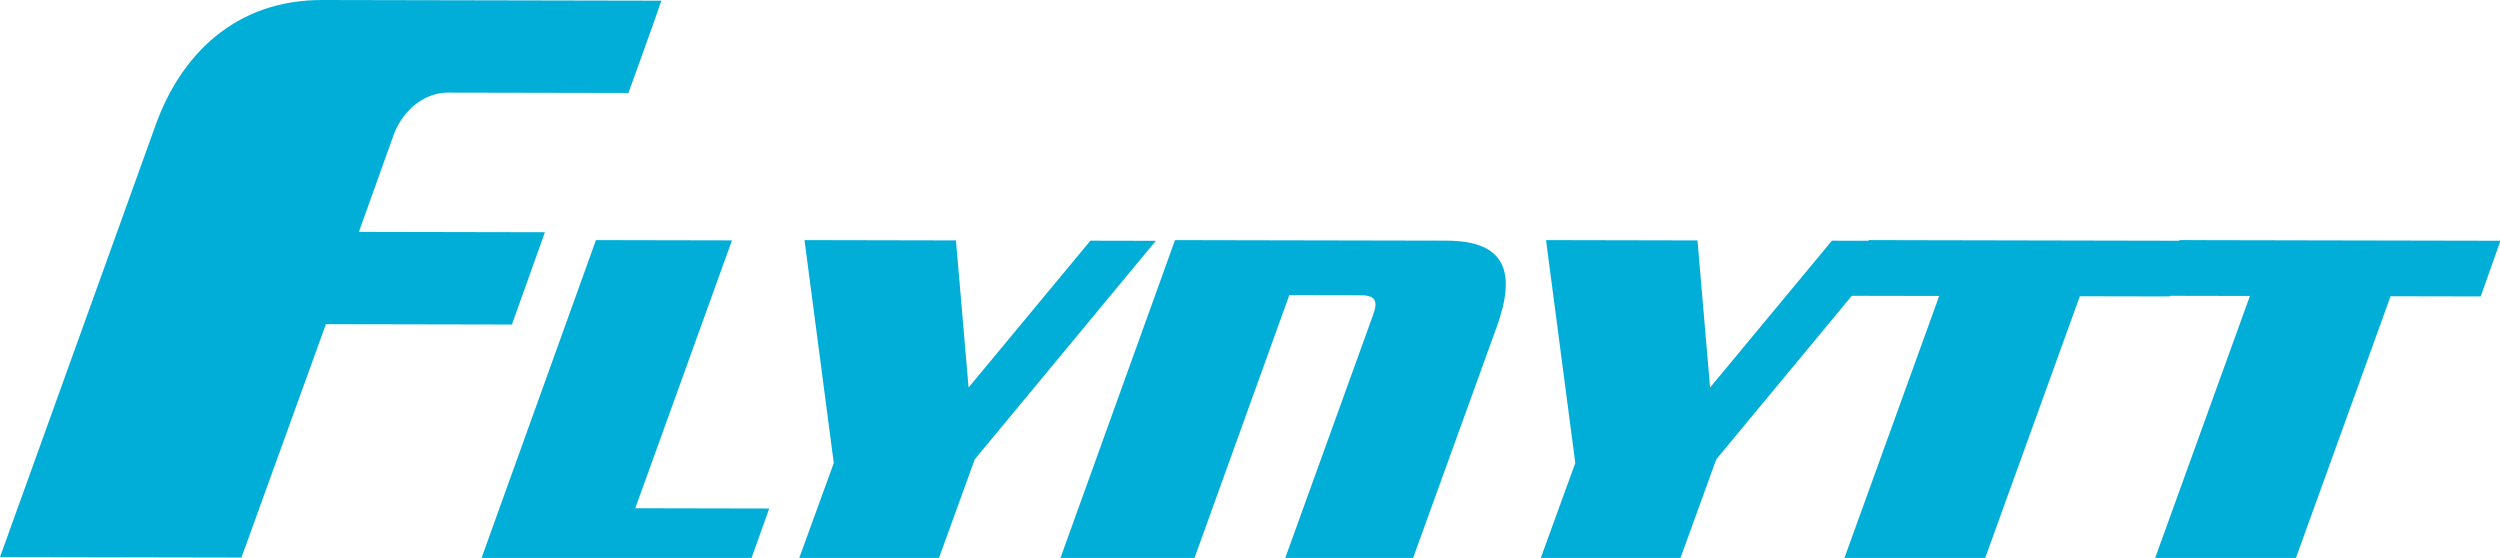
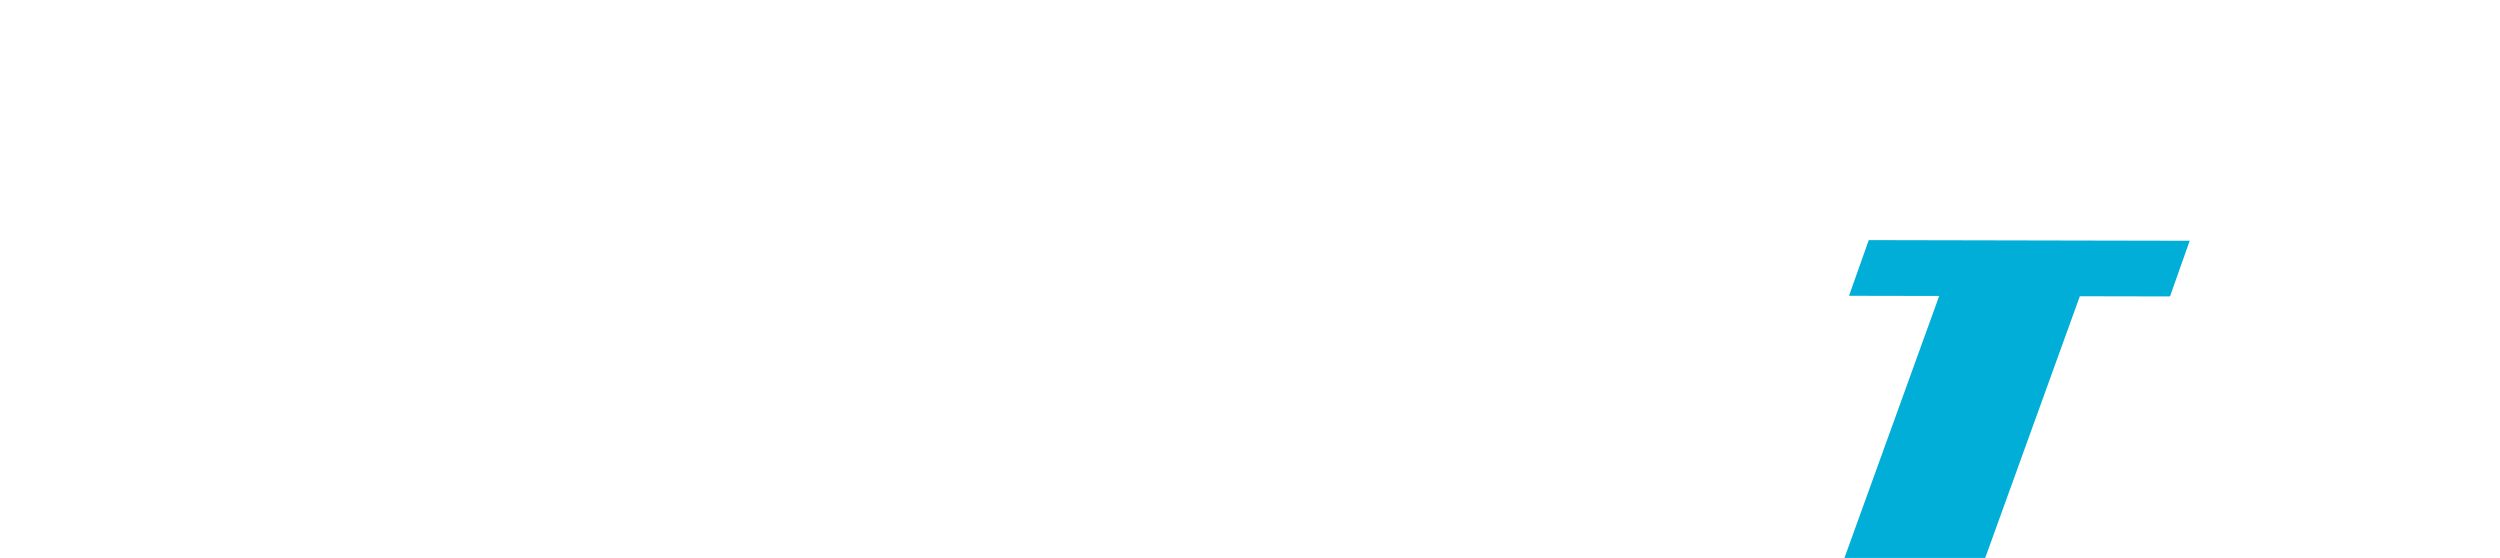
<svg xmlns="http://www.w3.org/2000/svg" viewBox="0 0 354 79">
  <title>Flynytt - Bladet for luftsport og luftfart</title>
  <g fill="#00aed8">
-     <path d="M63.405 13.114c-3.292-.006-6.29 2.455-7.59 5.785l-4.997 13.933 26.34.052-4.67 13.07-26.339-.052L34.19 78.946 0 78.88l22.122-61.405C25.597 7.981 33.124-.025 45.661 0l47.993.095c-1.183 3.453-4.669 13.07-4.669 13.07l-25.58-.05M68 79.529L84.388 34l19.258.038-13.692 37.929 18.966.038-2.69 7.529L68 79.529M138.026 65.038l-5.257 14.489L113 79.488l5.064-13.922L113.918 34l21.447.042 1.785 20.829 17.253-20.791 9.265.018-25.642 30.94M181.804 79.521l12.634-34.946c.761-2.06.238-2.772-1.877-2.776l-9.994-.02-13.602 37.716L150 79.458 166.382 34l38.443.076c8.607.017 9.81 4.711 7.126 12.169l-12.056 33.311-18.091-.035M243.025 65.038l-5.258 14.49-19.767-.04 5.062-13.921L218.918 34l21.445.043 1.785 20.829 17.254-20.791 9.264.018-25.641 30.939" />
    <path d="M294.504 41.949l-13.589 37.574-19.915-.04 13.59-37.574-12.767-.025L264.617 34l45.446.091-2.793 7.883-12.766-.025" />
-     <path d="M338.504 41.948l-13.589 37.574-19.915-.04 13.59-37.573-12.765-.026L308.618 34l45.445.089-2.793 7.885-12.766-.026" />
  </g>
</svg>